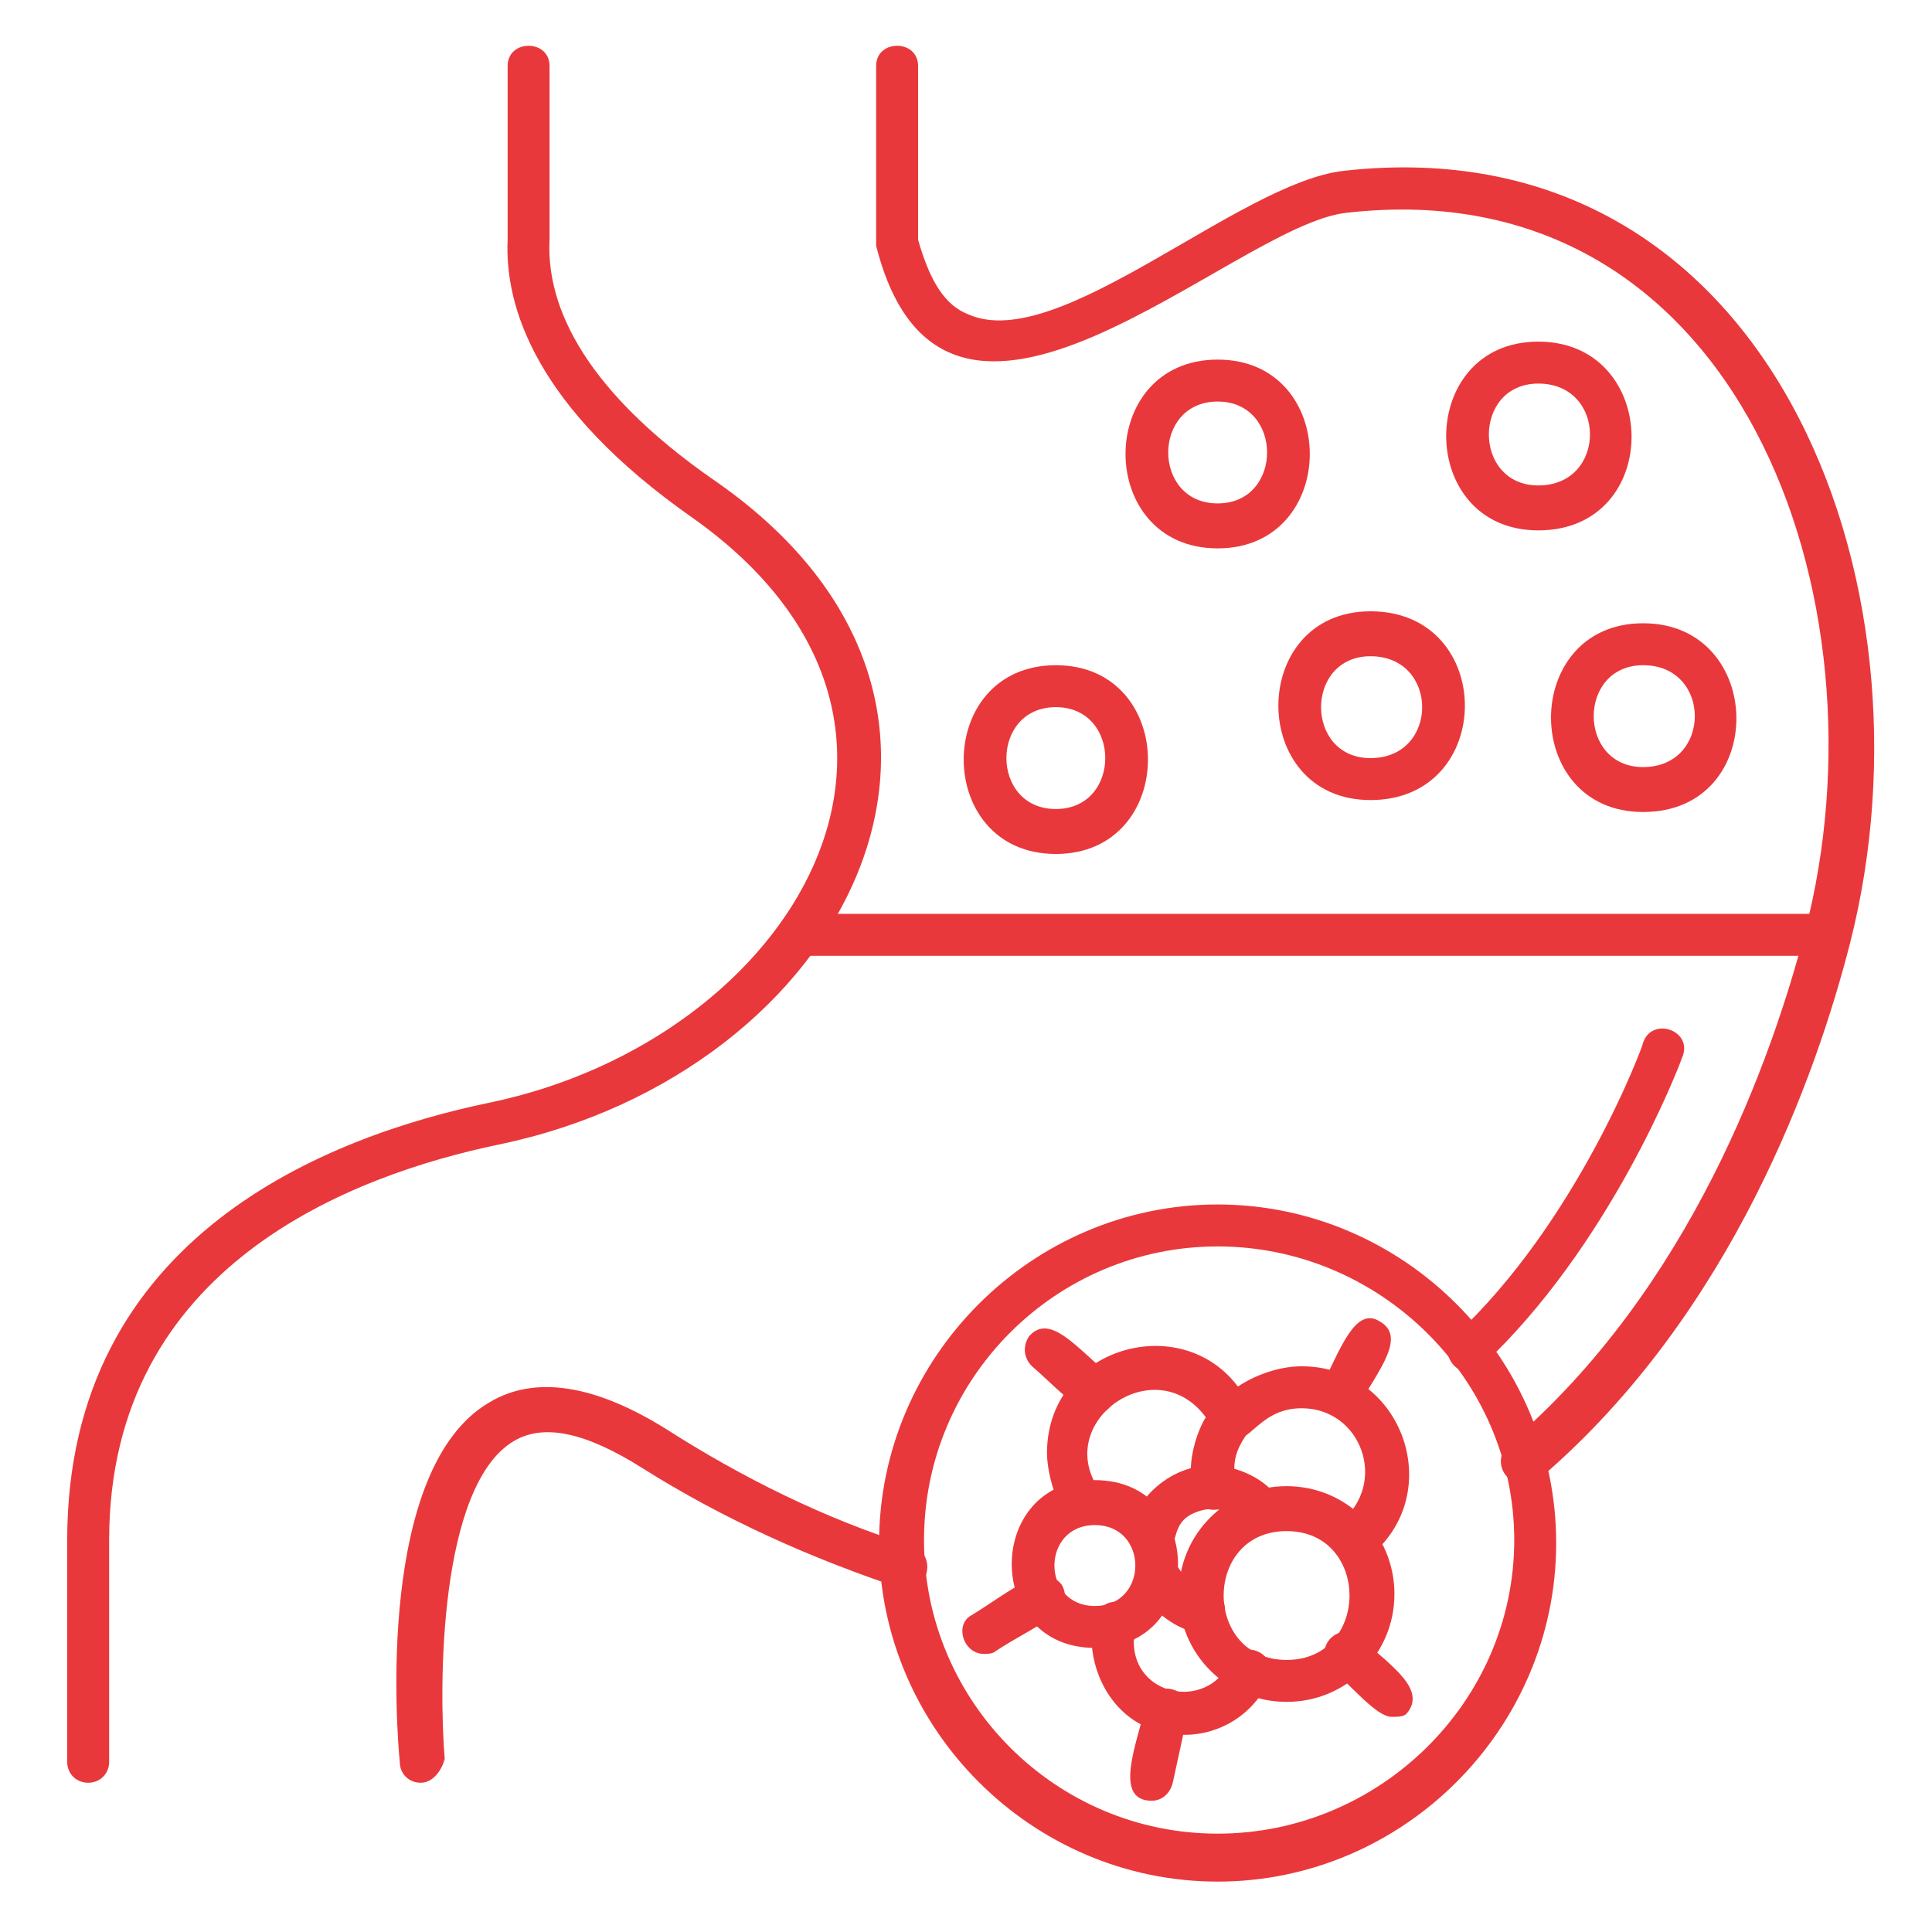
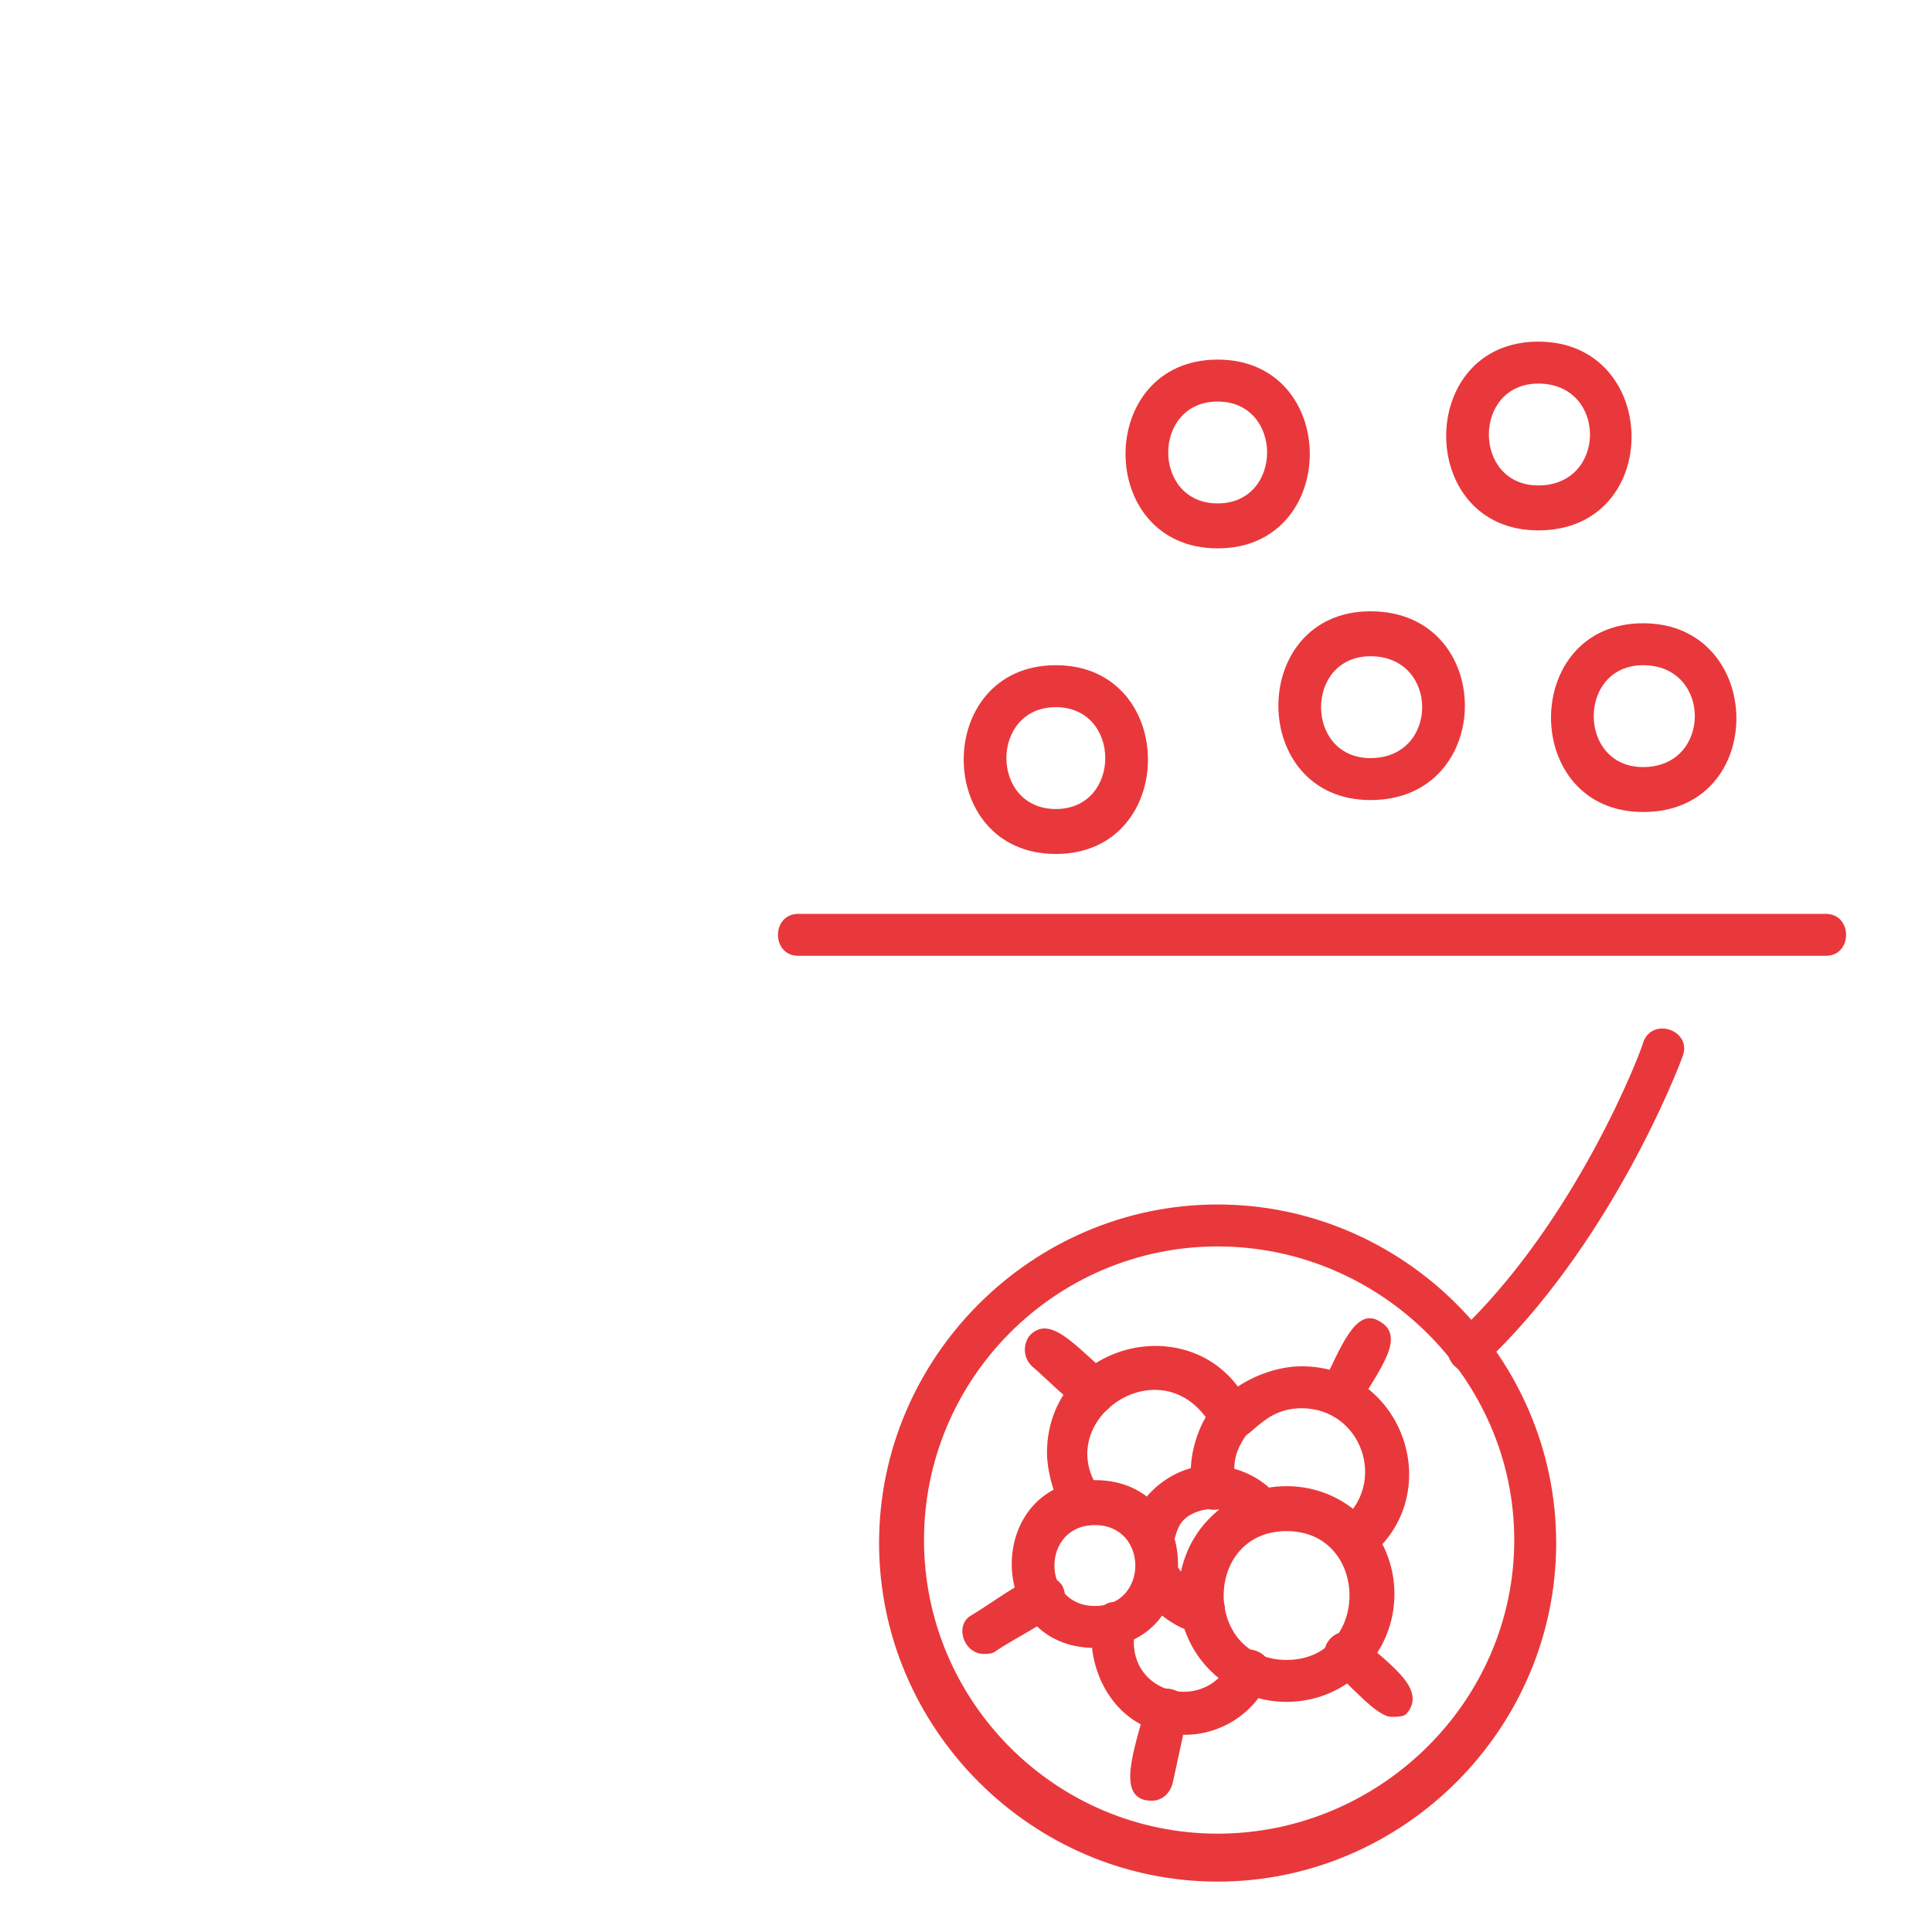
<svg xmlns="http://www.w3.org/2000/svg" width="115" height="114" viewBox="0 0 115 114" fill="none">
-   <path fill-rule="evenodd" clip-rule="evenodd" d="M25.044 106.115C24.331 106.115 23.796 105.58 23.796 104.867C23.617 103.084 22.369 87.39 29.146 83.466C31.821 81.862 35.387 82.397 39.667 85.072C44.126 87.925 49.119 90.422 54.291 92.027C55.896 92.562 55.183 95.058 53.578 94.523C48.228 92.74 43.056 90.422 38.241 87.39C34.852 85.25 32.356 84.715 30.572 85.785C26.114 88.46 26.114 100.409 26.471 104.689C26.292 105.402 25.757 106.115 25.044 106.115ZM5.248 106.115C4.535 106.115 4 105.58 4 104.867V91.67C4 73.48 19.694 67.594 29.146 65.633C47.158 61.888 58.571 43.162 41.273 30.857C31.821 24.258 30.037 18.195 30.216 14.271V3.928C30.216 2.323 32.712 2.323 32.712 3.928V14.271C32.534 17.66 34.139 22.832 42.699 28.717C61.781 42.092 50.368 63.849 29.681 68.129C21.12 69.913 6.497 75.263 6.497 91.67V104.867C6.497 105.58 5.962 106.115 5.248 106.115ZM90.672 88.282C89.424 88.282 88.889 86.855 89.78 85.963C100.659 76.69 105.474 62.958 107.436 55.468C112.608 35.672 103.512 9.991 80.15 12.666C73.373 13.38 56.253 30.857 52.151 14.628V3.928C52.151 2.323 54.648 2.323 54.648 3.928V14.271C55.361 16.768 56.253 18.195 57.68 18.73C63.03 21.048 73.73 10.883 79.972 10.17C105.296 7.316 115.639 34.602 110.111 56.181C108.149 63.849 103.156 78.116 91.742 87.925C91.207 88.103 91.029 88.282 90.672 88.282Z" fill="#E9383B" />
  <path fill-rule="evenodd" clip-rule="evenodd" d="M108.682 56.894H47.512C45.907 56.894 45.907 54.398 47.512 54.398H108.682C110.287 54.398 110.287 56.894 108.682 56.894Z" fill="#E9383B" />
  <path fill-rule="evenodd" clip-rule="evenodd" d="M87.46 81.685C86.39 81.685 85.676 80.259 86.568 79.545C93.88 72.769 97.803 62.246 97.803 62.068C98.338 60.463 100.835 61.355 100.122 62.96C99.943 63.495 95.841 74.195 88.173 81.329C87.995 81.507 87.816 81.685 87.46 81.685Z" fill="#E9383B" />
  <path fill-rule="evenodd" clip-rule="evenodd" d="M62.847 50.831C55.535 50.831 55.535 39.596 62.847 39.596C70.159 39.596 70.159 50.831 62.847 50.831ZM62.847 42.093C58.924 42.093 58.924 48.156 62.847 48.156C66.771 48.156 66.771 42.093 62.847 42.093Z" fill="#E9383B" />
  <path fill-rule="evenodd" clip-rule="evenodd" d="M72.48 32.641C65.168 32.641 65.168 21.405 72.48 21.405C79.792 21.405 79.792 32.641 72.48 32.641ZM72.48 23.902C68.556 23.902 68.556 29.965 72.48 29.965C76.403 29.965 76.403 23.902 72.48 23.902Z" fill="#E9383B" />
  <path fill-rule="evenodd" clip-rule="evenodd" d="M81.578 47.623C74.266 47.623 74.266 36.387 81.578 36.387C89.068 36.387 89.068 47.623 81.578 47.623ZM81.578 39.062C77.654 39.062 77.654 45.126 81.578 45.126C85.679 45.126 85.679 39.062 81.578 39.062Z" fill="#E9383B" />
  <path fill-rule="evenodd" clip-rule="evenodd" d="M91.566 31.57C84.254 31.57 84.254 20.335 91.566 20.335C98.878 20.335 99.056 31.57 91.566 31.57ZM91.566 22.832C87.642 22.832 87.642 28.895 91.566 28.895C95.668 28.895 95.668 22.832 91.566 22.832Z" fill="#E9383B" />
  <path fill-rule="evenodd" clip-rule="evenodd" d="M97.806 48.334C90.494 48.334 90.494 37.099 97.806 37.099C105.118 37.099 105.296 48.334 97.806 48.334ZM97.806 39.596C93.883 39.596 93.883 45.659 97.806 45.659C101.908 45.659 101.908 39.596 97.806 39.596Z" fill="#E9383B" />
  <path fill-rule="evenodd" clip-rule="evenodd" d="M80.506 92.919C79.258 92.919 78.723 91.314 79.793 90.601C82.646 88.282 81.041 83.824 77.475 83.824C74.621 83.824 74.264 86.677 72.659 85.429C70.876 84.002 74.443 81.327 77.475 81.327C83.538 81.327 86.213 88.996 81.398 92.741C81.041 92.741 80.685 92.919 80.506 92.919Z" fill="#E9383B" />
  <path fill-rule="evenodd" clip-rule="evenodd" d="M64.639 90.778C63.034 90.778 62.32 87.747 62.32 86.498C62.32 79.722 71.594 77.582 74.447 83.823C75.161 85.25 73.021 85.607 73.556 88.282C73.912 89.887 70.88 91.135 70.88 87.568C70.88 86.498 71.237 85.25 71.772 84.358C68.74 80.257 62.499 84.715 65.53 88.817C66.244 89.53 65.709 90.778 64.639 90.778Z" fill="#E9383B" />
  <path fill-rule="evenodd" clip-rule="evenodd" d="M76.582 101.302C73.016 101.302 70.162 98.449 70.162 94.882C70.162 91.315 73.016 88.462 76.582 88.462C80.149 88.462 83.002 91.315 83.002 94.882C83.002 98.449 80.149 101.302 76.582 101.302ZM76.582 91.137C71.589 91.137 71.589 98.805 76.582 98.805C81.576 98.805 81.576 91.137 76.582 91.137Z" fill="#E9383B" />
  <path fill-rule="evenodd" clip-rule="evenodd" d="M71.589 97.2C69.449 97.2 66.239 93.812 68.201 92.742C66.061 92.207 67.666 88.283 70.876 87.392C74.086 86.5 77.653 89.532 75.87 90.959C74.264 92.207 73.908 89.353 71.589 89.888C69.449 90.424 70.341 92.028 69.271 92.564C70.341 92.92 70.163 94.347 71.946 94.525C73.373 94.882 73.194 97.2 71.589 97.2Z" fill="#E9383B" />
  <path fill-rule="evenodd" clip-rule="evenodd" d="M65.171 98.09C58.573 98.09 58.573 88.103 65.171 88.103C71.77 88.103 71.77 98.09 65.171 98.09ZM65.171 90.779C61.961 90.779 61.961 95.594 65.171 95.594C68.382 95.594 68.382 90.779 65.171 90.779Z" fill="#E9383B" />
  <path fill-rule="evenodd" clip-rule="evenodd" d="M70.519 103.262C64.277 103.262 63.742 94.524 66.774 95.415C68.201 95.772 67.487 97.199 67.487 97.734C67.487 100.944 71.768 101.836 73.194 98.982C73.908 97.377 76.226 98.447 75.513 100.052C74.621 102.014 72.659 103.262 70.519 103.262Z" fill="#E9383B" />
  <path fill-rule="evenodd" clip-rule="evenodd" d="M65.174 84.181C64.282 84.181 62.499 82.219 61.429 81.327C60.894 80.792 60.894 80.079 61.251 79.544C62.499 78.117 64.104 80.257 66.066 81.862C66.779 82.754 66.244 84.181 65.174 84.181Z" fill="#E9383B" />
  <path fill-rule="evenodd" clip-rule="evenodd" d="M79.797 84.357C78.906 84.357 78.192 83.287 78.727 82.395C79.797 80.255 80.689 77.759 82.116 78.65C83.721 79.542 82.116 81.504 80.867 83.644C80.689 84.179 80.154 84.357 79.797 84.357Z" fill="#E9383B" />
  <path fill-rule="evenodd" clip-rule="evenodd" d="M82.823 102.192C81.931 102.192 80.326 100.231 79.256 99.339C78.008 98.091 79.791 96.307 81.04 97.556C82.823 99.161 84.963 100.587 83.715 102.014C83.536 102.192 83.18 102.192 82.823 102.192Z" fill="#E9383B" />
  <path fill-rule="evenodd" clip-rule="evenodd" d="M68.558 107.187C66.24 107.187 67.666 103.799 68.202 101.48C68.558 99.875 71.055 100.41 70.698 102.015L69.807 106.117C69.628 106.83 69.093 107.187 68.558 107.187Z" fill="#E9383B" />
  <path fill-rule="evenodd" clip-rule="evenodd" d="M58.57 98.448C57.322 98.448 56.787 96.664 57.857 96.129C60.175 94.703 62.137 92.919 63.207 94.346C64.099 95.951 61.424 96.843 59.284 98.269C59.105 98.448 58.749 98.448 58.57 98.448Z" fill="#E9383B" />
  <path fill-rule="evenodd" clip-rule="evenodd" d="M72.478 112C61.421 112 52.326 102.904 52.326 91.847C52.326 80.79 61.421 71.695 72.478 71.695C83.535 71.695 92.63 80.79 92.63 91.847C92.63 102.904 83.535 112 72.478 112ZM72.478 74.192C62.848 74.192 55.001 82.039 55.001 91.669C55.001 101.299 62.848 109.146 72.478 109.146C82.109 109.146 90.134 101.299 90.134 91.669C90.134 82.039 82.109 74.192 72.478 74.192Z" fill="#E9383B" />
</svg>